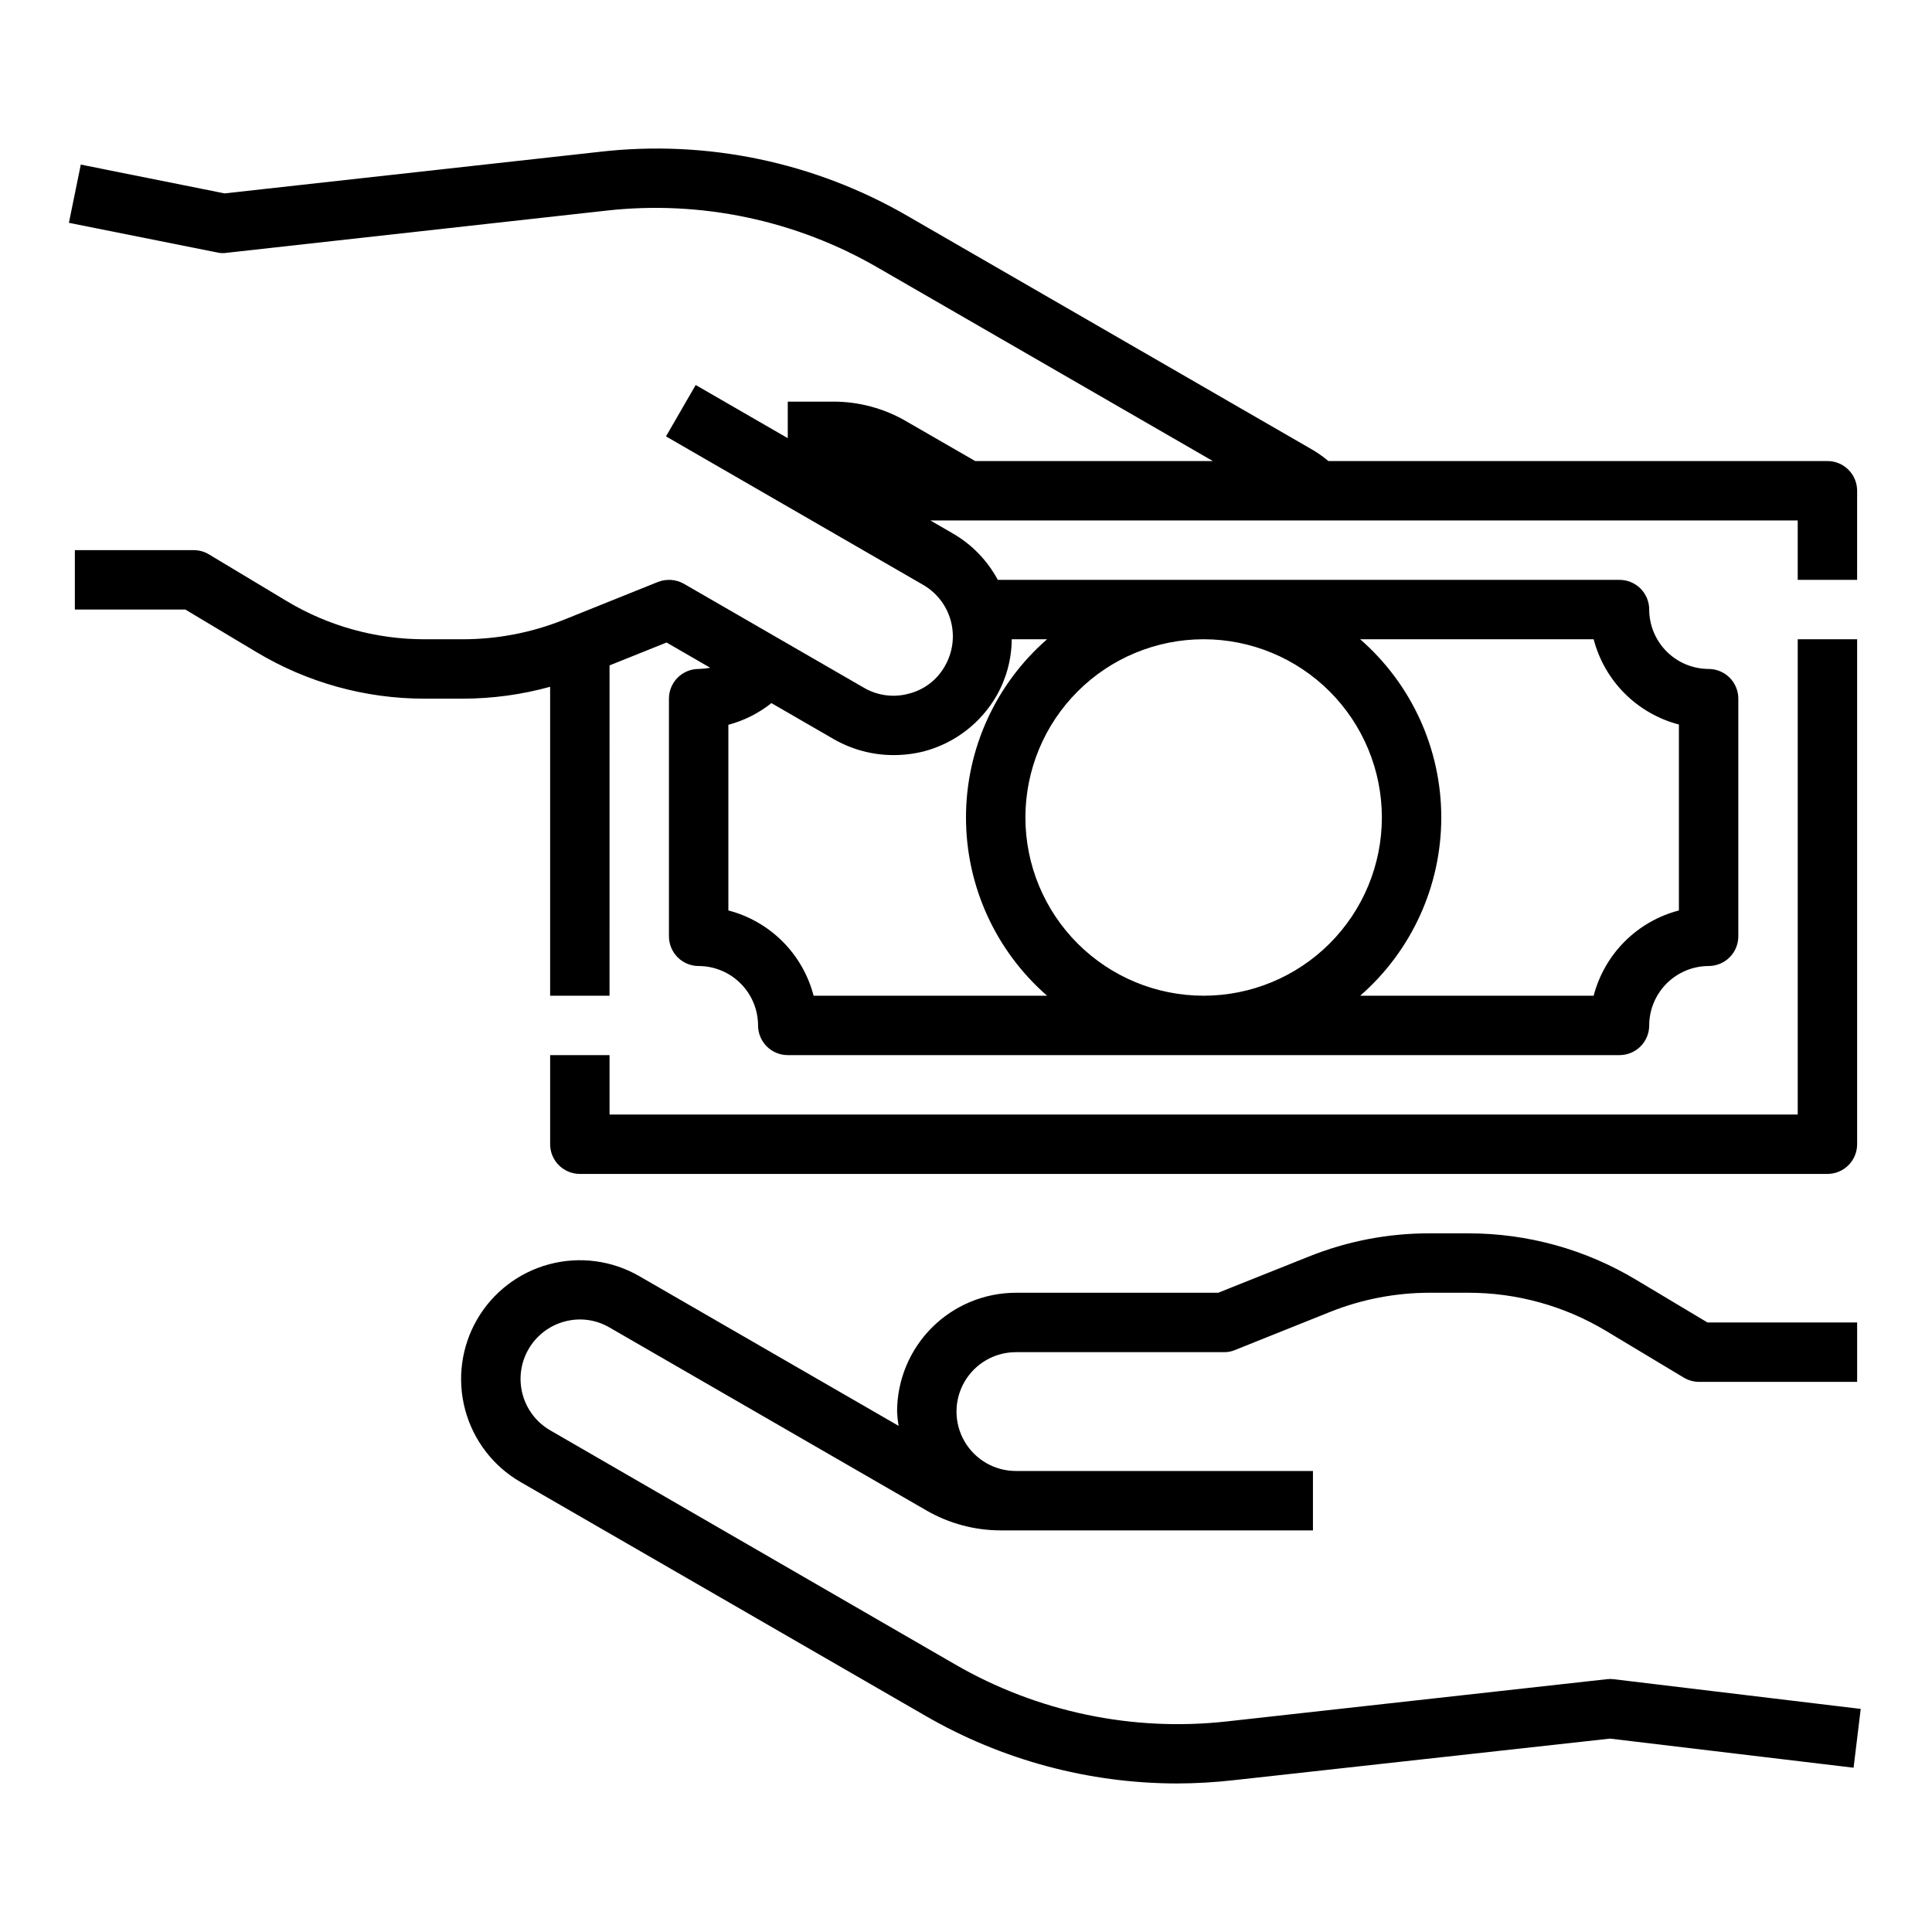
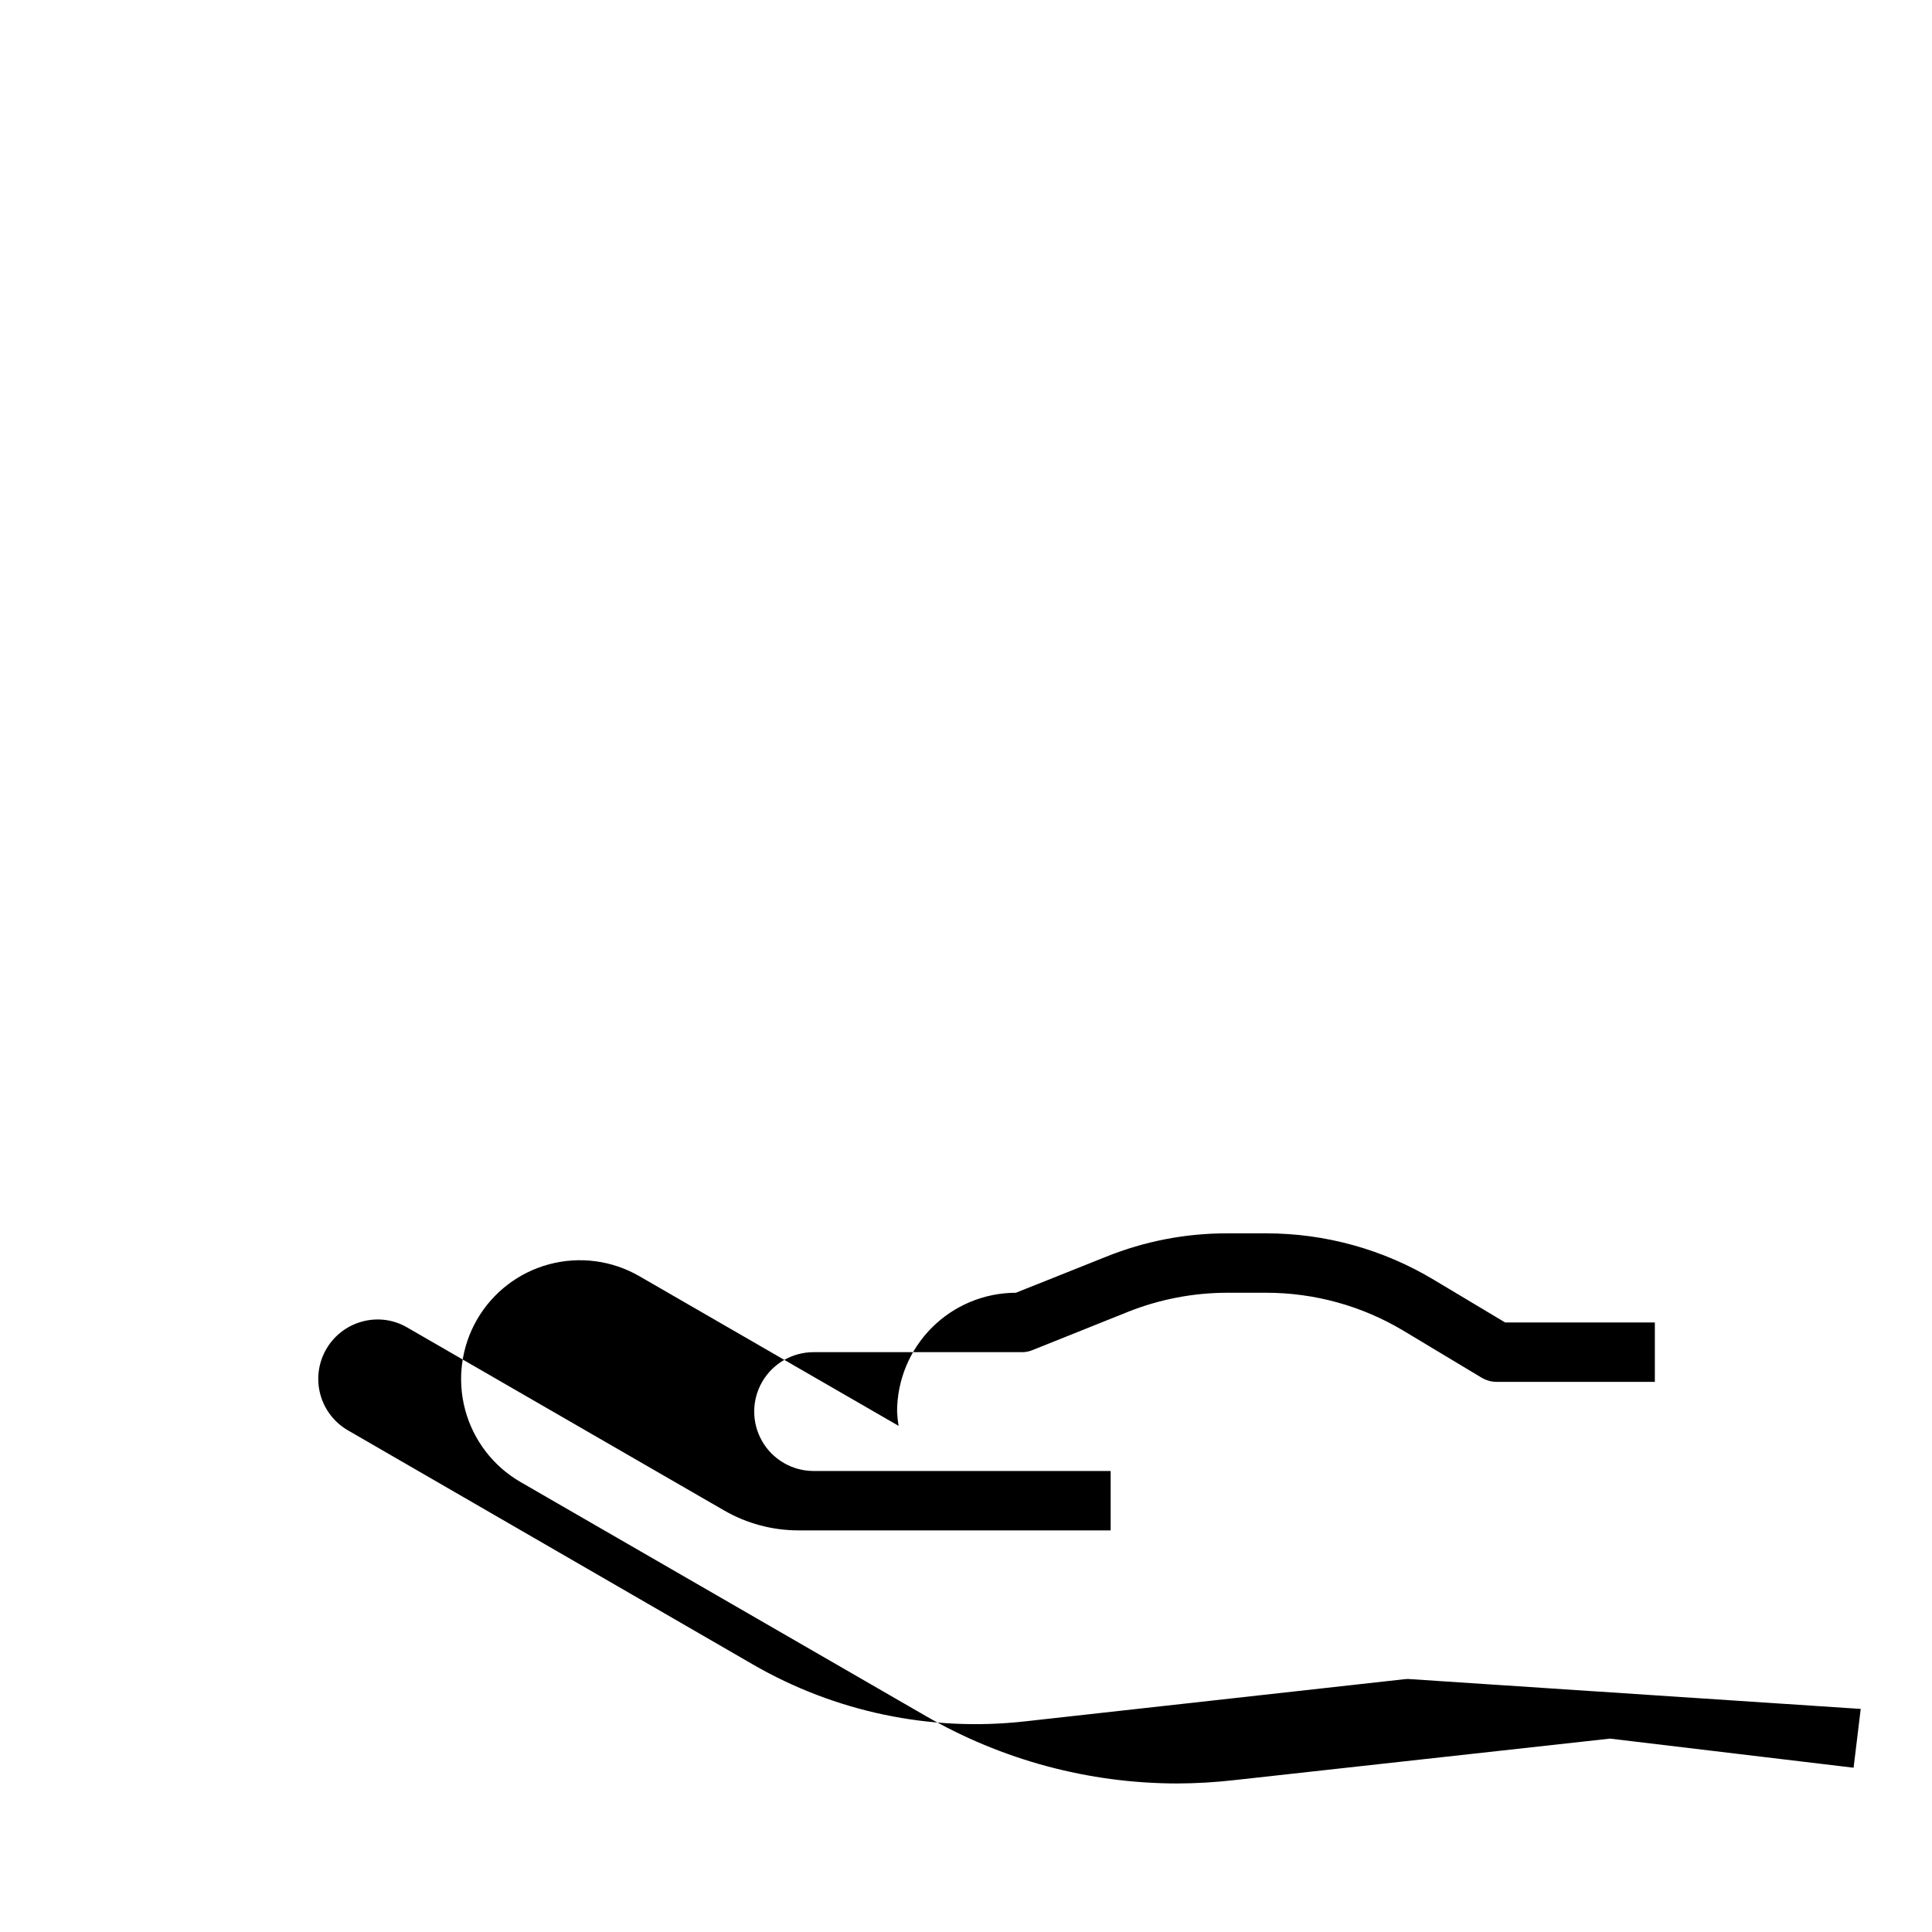
<svg xmlns="http://www.w3.org/2000/svg" fill="#000000" width="800px" height="800px" version="1.1" viewBox="144 144 512 512">
  <g>
-     <path d="m628.29 266.18h-132.25c-1.289-1.078-2.656-2.055-4.094-2.914l-107.3-61.953c-24.688-14.348-53.348-20.34-81.711-17.082l-99.426 11.02-38.098-7.637-3.152 15.43 39.359 7.871 0.004 0.004c0.801 0.18 1.629 0.207 2.438 0.078l100.61-11.18c25.043-2.801 50.324 2.527 72.109 15.195l88.637 51.168h-62.977l-18.027-10.391v-0.004c-5.977-3.539-12.809-5.391-19.758-5.352h-11.887v9.684l-24.402-14.09-7.871 13.617 68.172 39.359c3.609 2.09 6.238 5.527 7.316 9.559 1.078 4.027 0.512 8.32-1.57 11.934-2.031 3.644-5.481 6.293-9.527 7.32-4.035 1.113-8.352 0.547-11.965-1.574l-47.703-27.551c-2.098-1.176-4.609-1.348-6.848-0.473l-25.27 10.156v-0.004c-8.398 3.32-17.344 5.027-26.371 5.039h-10.234c-12.84 0.004-25.438-3.477-36.449-10.078l-20.703-12.438c-1.215-0.719-2.602-1.102-4.016-1.102h-31.488v15.742l29.285 0.004 18.812 11.258h0.004c13.453 8.09 28.855 12.363 44.555 12.355h10.234c7.793-0.012 15.551-1.07 23.062-3.148v81.871h15.742l0.004-87.539 15.113-6.062 11.57 6.691v0.004c-1.012 0.18-2.039 0.285-3.07 0.312-4.348 0-7.871 3.523-7.871 7.871v62.977c0 2.09 0.832 4.09 2.305 5.566 1.477 1.477 3.481 2.309 5.566 2.309 4.172 0.012 8.172 1.672 11.121 4.625 2.949 2.949 4.613 6.945 4.625 11.117 0 2.09 0.828 4.09 2.305 5.566 1.477 1.477 3.481 2.305 5.566 2.305h220.42c2.086 0 4.09-0.828 5.566-2.305 1.477-1.477 2.305-3.477 2.305-5.566 0.012-4.172 1.676-8.168 4.625-11.117 2.949-2.953 6.949-4.613 11.121-4.625 2.086 0 4.09-0.832 5.566-2.309 1.473-1.477 2.305-3.477 2.305-5.566v-62.977c0-2.086-0.832-4.09-2.305-5.566-1.477-1.473-3.481-2.305-5.566-2.305-4.172-0.012-8.172-1.676-11.121-4.625-2.949-2.949-4.613-6.945-4.625-11.117 0-2.09-0.828-4.09-2.305-5.566s-3.481-2.305-5.566-2.305h-164.76c-2.746-5.121-6.859-9.371-11.887-12.281l-5.984-3.465h229.86v15.742h15.742l0.004-23.613c0-2.09-0.832-4.09-2.305-5.566-1.477-1.477-3.481-2.305-5.566-2.305zm-61.953 47.23c1.414 5.438 4.254 10.395 8.223 14.367 3.973 3.973 8.934 6.812 14.367 8.227v49.277c-5.434 1.414-10.395 4.254-14.367 8.227-3.969 3.973-6.809 8.93-8.223 14.367h-61.875c13.652-11.898 21.492-29.121 21.492-47.234 0-18.109-7.84-35.332-21.492-47.23zm-103.36 0c12.523 0 24.539 4.977 33.395 13.832 8.859 8.859 13.836 20.875 13.836 33.398 0 12.527-4.977 24.543-13.836 33.398-8.855 8.859-20.871 13.836-33.395 13.836-12.527 0-24.543-4.977-33.398-13.836-8.859-8.855-13.836-20.871-13.836-33.398 0-12.523 4.977-24.539 13.836-33.398 8.855-8.855 20.871-13.832 33.398-13.832zm-54.867 14.957h-0.004c2.598-4.559 3.981-9.711 4.016-14.957h9.367c-13.652 11.898-21.492 29.121-21.492 47.23 0 18.113 7.84 35.336 21.492 47.234h-61.875c-1.414-5.438-4.254-10.395-8.223-14.367-3.973-3.973-8.934-6.812-14.367-8.227v-49.199c4.16-1.109 8.043-3.066 11.414-5.746l16.609 9.605v-0.004c4.797 2.734 10.223 4.172 15.742 4.172 2.762 0.008 5.512-0.34 8.188-1.023 8.078-2.168 14.961-7.465 19.129-14.719z" />
-     <path d="m637.11 596.88-1.891 15.586-64.551-7.715-99.738 11.02c-4.965 0.562-9.961 0.852-14.957 0.867-23.441-0.02-46.465-6.207-66.754-17.949l-107.3-61.953c-7.231-4.188-12.5-11.078-14.656-19.152-2.156-8.07-1.016-16.672 3.164-23.906 4.18-7.219 11.055-12.484 19.113-14.637 8.059-2.156 16.641-1.023 23.867 3.144l68.723 39.676c-0.207-1.254-0.34-2.516-0.395-3.781 0.012-8.348 3.332-16.352 9.234-22.254 5.902-5.902 13.906-9.223 22.254-9.234h53.609l23.852-9.523c10.23-4.137 21.164-6.25 32.195-6.219h10.234c15.703-0.016 31.109 4.258 44.559 12.359l18.812 11.254h39.676v15.742l-41.879 0.004c-1.414 0-2.801-0.383-4.016-1.102l-20.703-12.438c-11.012-6.602-23.609-10.082-36.449-10.078h-10.234c-9 0.004-17.922 1.715-26.289 5.039l-25.348 10.156c-0.922 0.387-1.914 0.574-2.914 0.551h-55.105c-5.625 0-10.82 3-13.633 7.871-2.812 4.871-2.812 10.871 0 15.742 2.812 4.871 8.008 7.875 13.633 7.875h78.719v15.742h-82.734c-6.906-0.004-13.695-1.82-19.68-5.273l-83.992-48.492c-3.613-2.121-7.93-2.688-11.965-1.574-4.023 1.09-7.445 3.731-9.523 7.34-2.078 3.613-2.641 7.898-1.562 11.922 1.074 4.027 3.703 7.461 7.305 9.551l107.3 62.031c21.801 12.621 47.074 17.918 72.109 15.113l100.61-11.18h-0.004c0.602-0.078 1.211-0.078 1.812 0z" />
-     <path d="m636.16 313.41v133.82c0 2.09-0.832 4.09-2.305 5.566-1.477 1.477-3.481 2.305-5.566 2.305h-330.62c-4.348 0-7.875-3.523-7.875-7.871v-23.617h15.742v15.742l314.88 0.004v-125.95z" />
+     <path d="m637.11 596.88-1.891 15.586-64.551-7.715-99.738 11.02c-4.965 0.562-9.961 0.852-14.957 0.867-23.441-0.02-46.465-6.207-66.754-17.949l-107.3-61.953c-7.231-4.188-12.5-11.078-14.656-19.152-2.156-8.07-1.016-16.672 3.164-23.906 4.18-7.219 11.055-12.484 19.113-14.637 8.059-2.156 16.641-1.023 23.867 3.144l68.723 39.676c-0.207-1.254-0.34-2.516-0.395-3.781 0.012-8.348 3.332-16.352 9.234-22.254 5.902-5.902 13.906-9.223 22.254-9.234l23.852-9.523c10.23-4.137 21.164-6.25 32.195-6.219h10.234c15.703-0.016 31.109 4.258 44.559 12.359l18.812 11.254h39.676v15.742l-41.879 0.004c-1.414 0-2.801-0.383-4.016-1.102l-20.703-12.438c-11.012-6.602-23.609-10.082-36.449-10.078h-10.234c-9 0.004-17.922 1.715-26.289 5.039l-25.348 10.156c-0.922 0.387-1.914 0.574-2.914 0.551h-55.105c-5.625 0-10.82 3-13.633 7.871-2.812 4.871-2.812 10.871 0 15.742 2.812 4.871 8.008 7.875 13.633 7.875h78.719v15.742h-82.734c-6.906-0.004-13.695-1.82-19.68-5.273l-83.992-48.492c-3.613-2.121-7.93-2.688-11.965-1.574-4.023 1.09-7.445 3.731-9.523 7.34-2.078 3.613-2.641 7.898-1.562 11.922 1.074 4.027 3.703 7.461 7.305 9.551l107.3 62.031c21.801 12.621 47.074 17.918 72.109 15.113l100.61-11.18h-0.004c0.602-0.078 1.211-0.078 1.812 0z" />
  </g>
</svg>